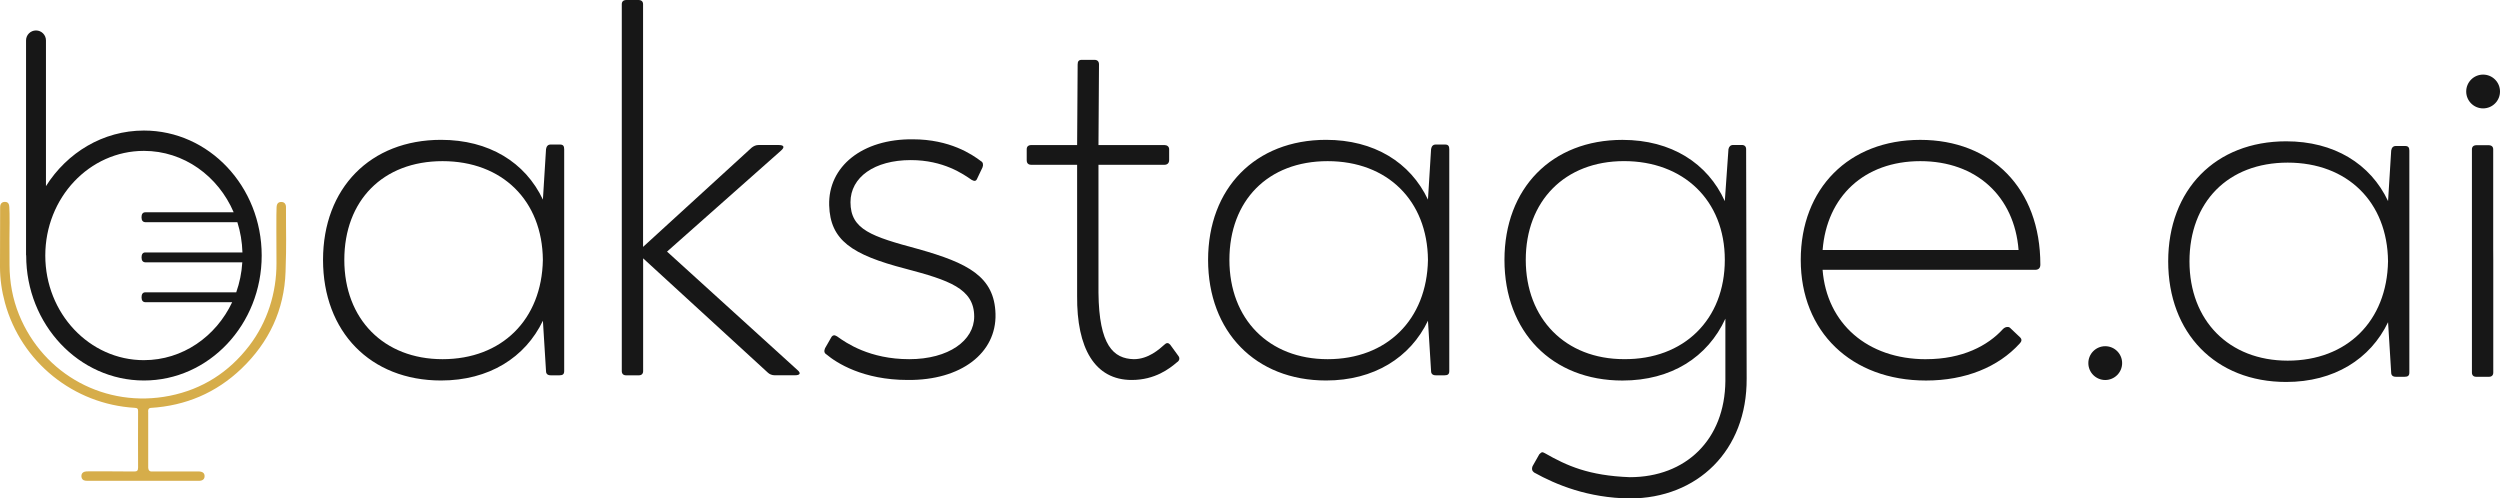
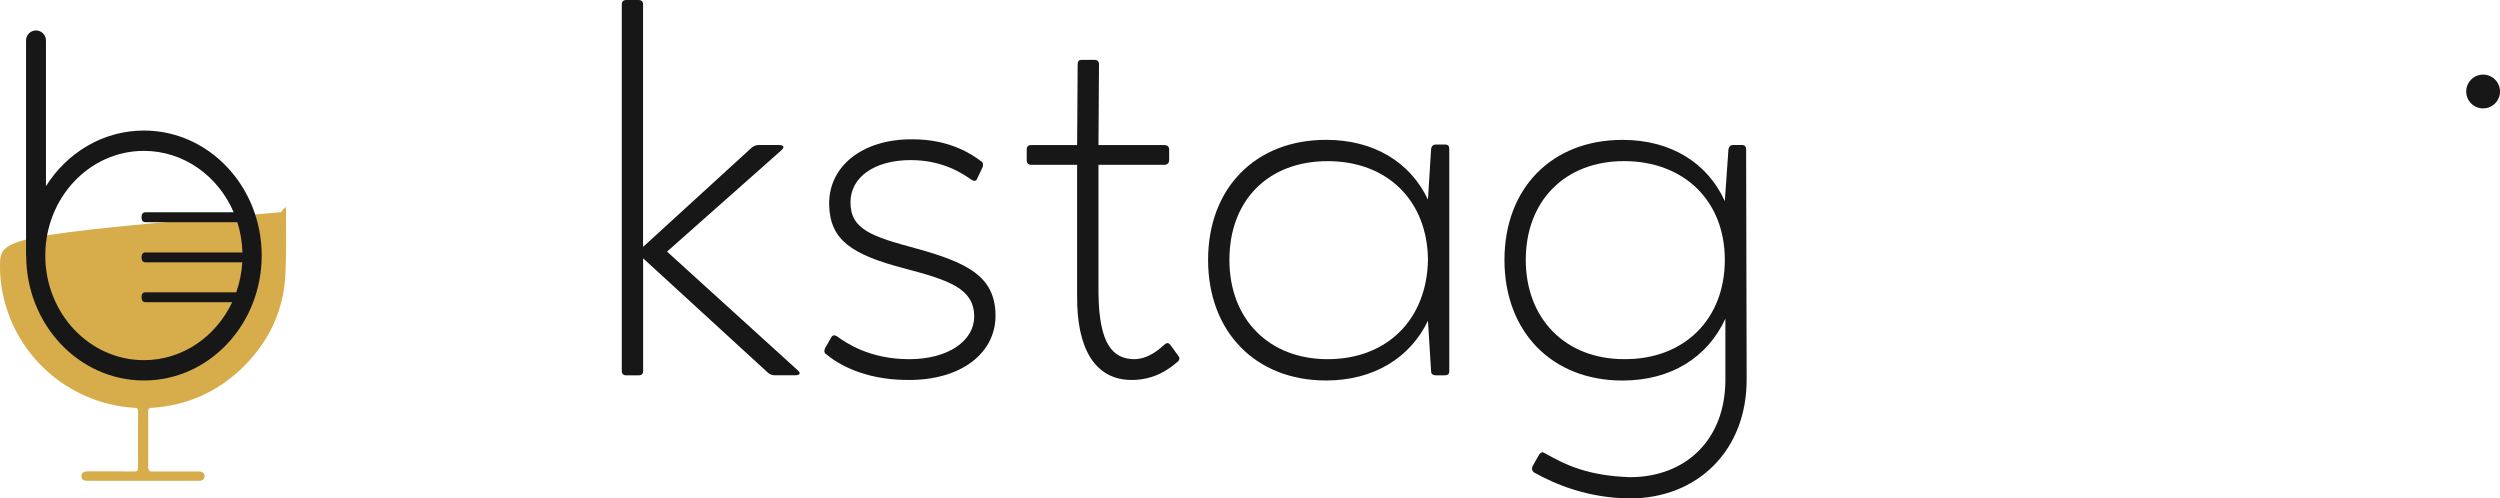
<svg xmlns="http://www.w3.org/2000/svg" id="Layer_2" viewBox="0 0 713.15 142.19">
  <defs>
    <style>.cls-1{fill:#d6ad4a;}.cls-2,.cls-3{fill:#171717;}.cls-3{fill-rule:evenodd;}</style>
  </defs>
  <g id="Layer_1-2">
-     <path class="cls-2" d="m155.75,42.56c.15-.89.59-1.33,1.33-1.33h2.67c.89,0,1.19.44,1.19,1.33v63.31c0,.89-.44,1.19-1.33,1.19h-2.52c-.89,0-1.33-.44-1.33-1.19l-.89-14.38c-5.04,10.53-15.42,17.05-29.06,17.05-20.16,0-33.66-13.94-33.66-34.4s13.49-34.25,33.66-34.25c13.64,0,24.02,6.38,29.06,17.05l.89-14.38Zm-29.51,59.9c16.9,0,28.32-11.27,28.62-28.32-.15-16.9-11.57-28.17-28.62-28.17s-28.02,11.27-28.02,28.17,11.27,28.32,28.02,28.32Z" />
    <path class="cls-2" d="m222.16,41.37c1.48,0,1.78.59.59,1.63l-32.47,28.77,37.22,33.8c1.04.89.74,1.48-.74,1.48h-5.78c-.74,0-1.48-.3-1.93-.74l-35.59-32.62v32.18c0,.74-.44,1.19-1.19,1.19h-3.71c-.74,0-1.19-.44-1.19-1.19V1.19c0-.74.44-1.19,1.33-1.19h3.41c.89,0,1.33.45,1.33,1.19v69.24l30.99-28.32c.59-.45,1.19-.74,1.93-.74h5.78Z" />
    <path class="cls-2" d="m235.35,99.34l1.78-3.11c.15-.29.44-.59.89-.59.15,0,.44.15.74.3,2.67,1.93,9.34,6.52,20.61,6.52s18.53-5.34,18.53-12.16c0-8.01-7.27-10.38-19.57-13.64-15.42-4-21.5-8.16-21.8-18.09-.3-11.12,9.49-18.98,23.87-18.83,10.53,0,16.9,4.3,19.43,6.23.59.3.74,1.04.44,1.78l-1.48,3.11c-.15.44-.44.74-.74.74s-.59-.15-.89-.3c-2.37-1.63-8.01-5.63-17.35-5.63-10.38,0-17.2,4.89-17.2,12.01,0,7.86,6.08,9.79,19.28,13.35,14.23,4,21.8,7.86,22.09,18.53.3,11.12-9.79,18.98-25.06,18.83-12.75,0-20.31-4.89-23.13-7.26-.74-.44-.74-1.04-.44-1.78Z" />
    <path class="cls-2" d="m323.42,102.46c4.15,0,7.26-2.82,8.75-4.15.3-.3.59-.44.74-.44.44,0,.59.15.89.44l2.37,3.26c.44.59.3,1.33-.44,1.78-2.08,1.78-6.23,5.04-12.9,5.04-10.53,0-15.71-9.04-15.57-24.02v-37.36h-13.05c-.89,0-1.33-.44-1.33-1.33v-3.11c0-.74.44-1.19,1.33-1.19h13.05l.15-22.98c0-.89.3-1.33,1.19-1.33h3.56c.89,0,1.34.44,1.34,1.33l-.15,22.98h18.83c.74,0,1.33.44,1.33,1.19v3.11c0,.89-.59,1.33-1.33,1.33h-18.83v36.47c.15,15.12,4.3,18.83,10.08,18.98Z" />
    <path class="cls-2" d="m408.22,42.56c.15-.89.59-1.33,1.34-1.33h2.67c.89,0,1.19.44,1.19,1.33v63.31c0,.89-.44,1.19-1.33,1.19h-2.52c-.89,0-1.34-.44-1.34-1.19l-.89-14.38c-5.04,10.53-15.42,17.05-29.06,17.05-20.16,0-33.66-13.94-33.66-34.4s13.49-34.25,33.66-34.25c13.64,0,24.02,6.38,29.06,17.05l.89-14.38Zm-29.5,59.9c16.9,0,28.32-11.27,28.62-28.32-.15-16.9-11.56-28.17-28.62-28.17s-28.02,11.27-28.02,28.17,11.27,28.32,28.02,28.32Z" />
    <path class="cls-2" d="m492.02,57.38l1.04-14.83c.15-.74.59-1.19,1.33-1.19h2.52c.74,0,1.19.44,1.19,1.19l.15,65.39c.15,20.61-14.09,34.25-33.36,34.25-11.86-.15-20.91-3.86-27.28-7.41-.59-.44-.74-1.04-.44-1.78l1.93-3.41c.3-.3.59-.59.89-.59.15,0,.44.15.74.3,6.23,3.56,12.46,6.38,24.17,6.82,16.01,0,27.13-10.68,27.28-27.43v-17.79c-5.04,10.97-15.42,17.65-29.36,17.65-20.16,0-33.66-13.94-33.66-34.4s13.49-34.25,33.66-34.25c13.94,0,24.32,6.67,29.21,17.5Zm-28.76,45.07c17.05.15,28.76-11.27,28.76-28.32s-11.86-28.17-28.76-28.17-28.02,11.42-28.02,28.17,11.27,28.32,28.02,28.32Z" />
-     <path class="cls-2" d="m549.43,102.46c10.38,0,17.64-3.86,21.94-8.6.44-.44.89-.59,1.33-.59.15,0,.45,0,.74.3l2.82,2.67c.59.59.44,1.19-.15,1.78-6.08,6.67-15.42,10.53-26.69,10.53-21.35,0-35.74-13.94-35.74-34.4s13.79-34.25,34.1-34.25,34.25,13.79,34.25,35.59c0,.89-.44,1.48-1.48,1.48h-60.64c1.19,15.27,12.75,25.5,29.51,25.5Zm26.39-31.14c-1.19-15.27-12.01-25.35-28.02-25.35s-26.69,10.08-27.88,25.35h55.9Z" />
-     <path class="cls-1" d="m81.58,59.06c0-.15,0-1.45-1.33-1.45-1.2,0-1.3.94-1.35,1.45-.11,1.14-.05,11.05-.03,16.04.02,8.47-2.61,16.78-7.76,23.51-5.79,7.56-13.35,12.42-22.69,14.29-18.23,3.65-35.99-5.95-42.98-23.11-1.83-4.49-2.71-9.31-2.72-14.16,0-2.12-.04-6.77-.02-7.56.04-1.3.09-7.67-.04-8.96-.05-.48-.05-1.52-1.25-1.52s-1.37.99-1.37,1.46C.01,67.23,0,67.92,0,76.11c0,3.49.5,6.93,1.42,10.29,4.61,16.85,19.56,28.93,37.06,29.94.76.04.92.31.91,1-.02,5.33-.03,10.67,0,16,0,.89-.25,1.17-1.15,1.16-5.15-.05-7.86-.04-13.01-.04-.37,0-.76,0-1.1.1-.65.19-.95.68-.91,1.34.04.66.4,1.11,1.07,1.21.4.06.8.05,1.21.05,5.89,0,9.35,0,15.24,0h0c6.14,0,9.85,0,15.99,0,1.08,0,1.64-.49,1.63-1.35,0-.83-.54-1.27-1.58-1.32-.19,0-.37,0-.56,0-5.15,0-7.86-.01-13.01.01-1,0-.93-1.2-.93-1.2v-15.71s-.23-1.17.7-1.23c9.98-.61,18.67-4.29,25.9-11.2,7.85-7.51,12.22-16.76,12.58-27.64.29-8.71.1-9.73.12-18.44Z" />
+     <path class="cls-1" d="m81.58,59.06s-1.37.99-1.37,1.46C.01,67.23,0,67.92,0,76.11c0,3.49.5,6.93,1.42,10.29,4.61,16.85,19.56,28.93,37.06,29.94.76.04.92.31.91,1-.02,5.33-.03,10.67,0,16,0,.89-.25,1.17-1.15,1.16-5.15-.05-7.86-.04-13.01-.04-.37,0-.76,0-1.1.1-.65.19-.95.68-.91,1.34.04.66.4,1.11,1.07,1.21.4.06.8.05,1.21.05,5.89,0,9.35,0,15.24,0h0c6.14,0,9.85,0,15.99,0,1.08,0,1.64-.49,1.63-1.35,0-.83-.54-1.27-1.58-1.32-.19,0-.37,0-.56,0-5.15,0-7.86-.01-13.01.01-1,0-.93-1.2-.93-1.2v-15.71s-.23-1.17.7-1.23c9.98-.61,18.67-4.29,25.9-11.2,7.85-7.51,12.22-16.76,12.58-27.64.29-8.71.1-9.73.12-18.44Z" />
    <path class="cls-3" d="m41.05,37.24c-11.65,0-21.92,6.3-27.94,15.86V11.53c0-1.57-1.27-2.84-2.84-2.84h0c-1.57,0-2.84,1.27-2.84,2.84v61.31l.04-.03s0,.05,0,.08c0,19.69,15.04,35.65,33.59,35.65s33.59-15.96,33.59-35.65-15.04-35.65-33.59-35.65Zm0,65.5c-15.53,0-28.13-13.36-28.13-29.85s12.59-29.85,28.13-29.85c11.39,0,21.19,7.19,25.61,17.52-7.08,0-23.2,0-25.22,0-.71,0-1.08.52-1.07,1.43,0,.87.35,1.34,1.04,1.39.12,0,.24,0,.37,0,.82,0,18.88,0,25.93,0,.86,2.72,1.36,5.62,1.45,8.63-4.43,0-25.39,0-27.71,0-.71,0-1.08.52-1.07,1.43,0,.87.35,1.34,1.04,1.39.12,0,.24,0,.37,0,.88,0,21.72,0,27.33,0-.18,2.99-.78,5.87-1.73,8.56-6.64,0-23.84,0-25.94,0-.71,0-1.08.52-1.07,1.43,0,.87.35,1.34,1.04,1.39.12,0,.24,0,.37,0,.77,0,16.63,0,24.44,0-4.61,9.8-14.15,16.53-25.17,16.53Z" />
-     <path class="cls-2" d="m682.1,42.98c.15-.89.59-1.33,1.33-1.33h2.67c.89,0,1.19.44,1.19,1.33v63.31c0,.89-.44,1.19-1.33,1.19h-2.52c-.89,0-1.33-.44-1.33-1.19l-.89-14.38c-5.04,10.53-15.42,17.05-29.06,17.05-20.16,0-33.66-13.94-33.66-34.4s13.49-34.25,33.66-34.25c13.64,0,24.02,6.38,29.06,17.05l.89-14.38Zm-29.51,59.9c16.9,0,28.32-11.27,28.62-28.32-.15-16.9-11.57-28.17-28.62-28.17s-28.02,11.27-28.02,28.17,11.27,28.32,28.02,28.32Z" />
-     <path class="cls-2" d="m711.23,74.11v32.18c0,.74-.44,1.19-1.19,1.19h-3.71c-.74,0-1.19-.44-1.19-1.19v-63.68c0-.74.44-1.19,1.33-1.19h3.41c.89,0,1.33.45,1.33,1.19v28.24" />
    <circle class="cls-2" cx="708.33" cy="26.1" r="4.82" />
-     <circle class="cls-2" cx="600.54" cy="103.58" r="4.82" />
  </g>
</svg>